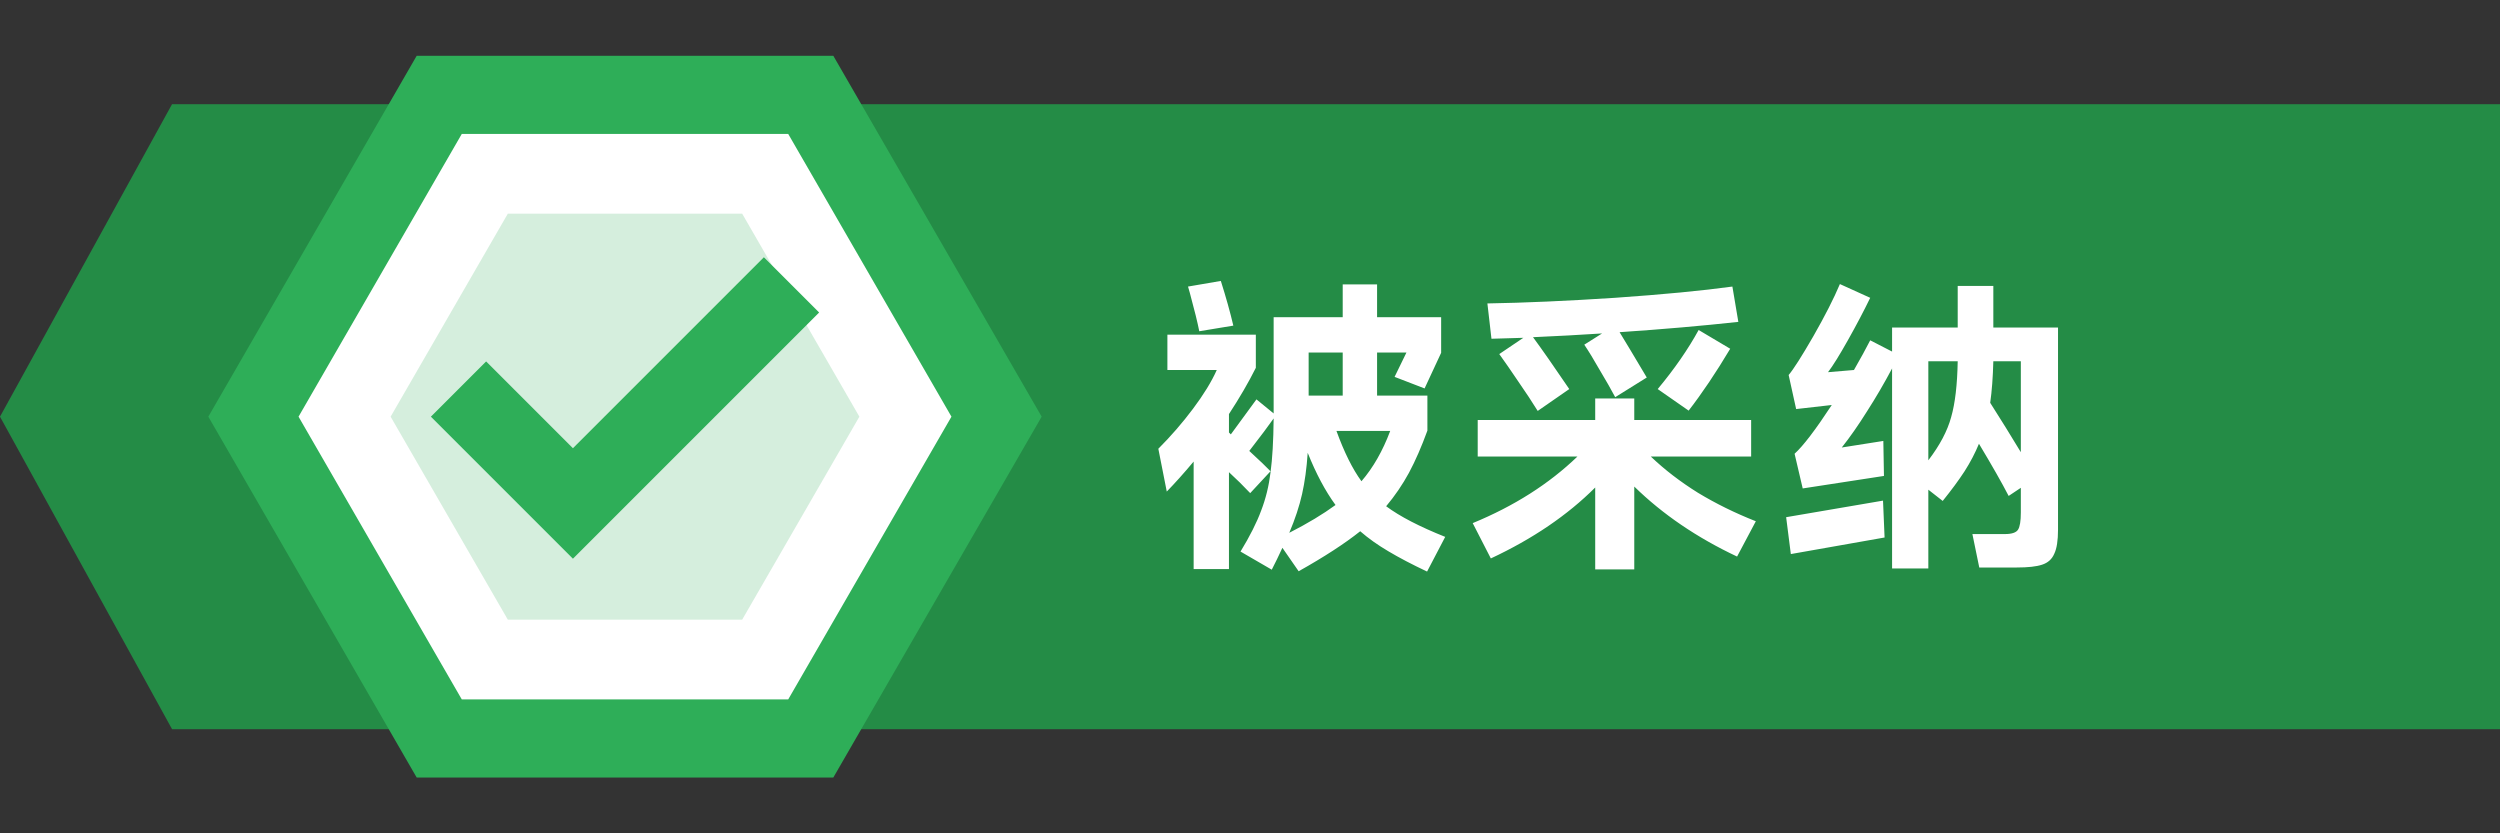
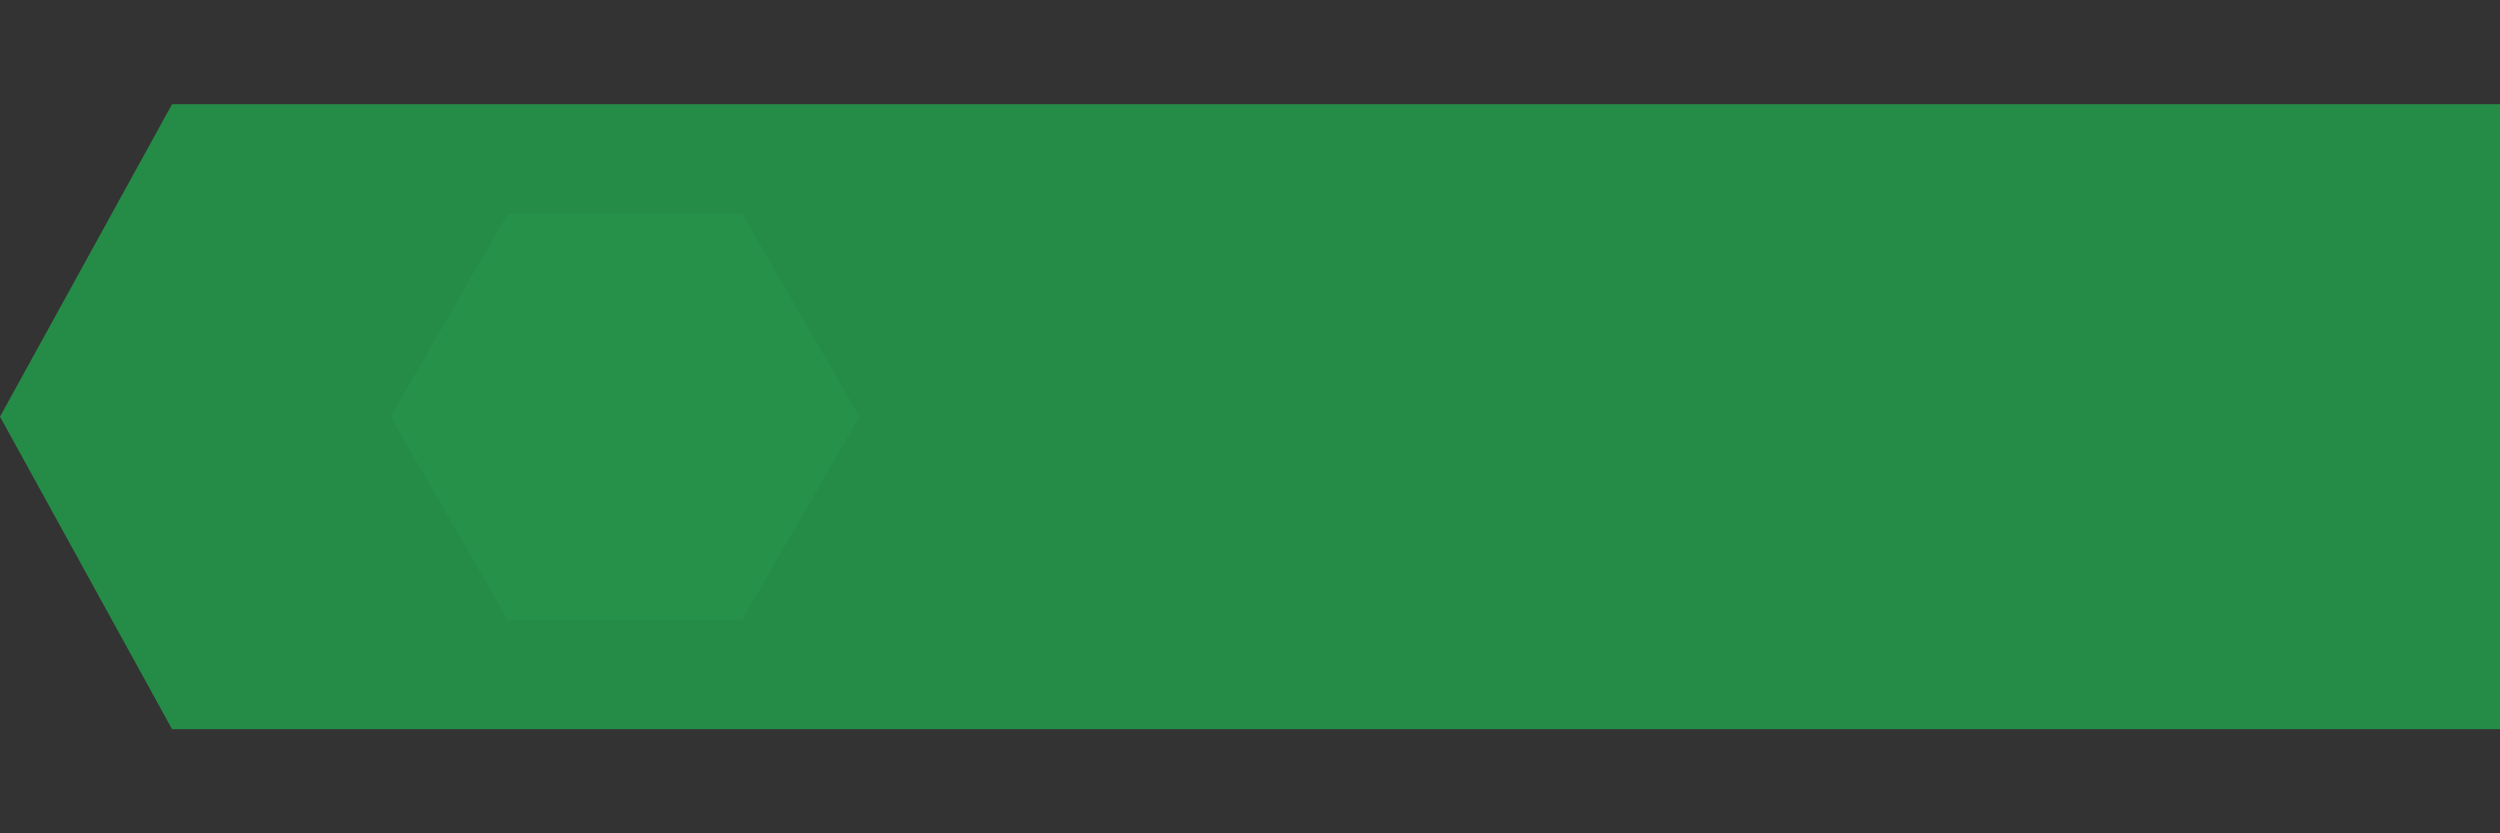
<svg xmlns="http://www.w3.org/2000/svg" width="96" height="32" viewBox="0 0 96 32" fill="none">
  <rect x="0" y="0" width="96" height="32" fill="#333333" stroke="none" />
  <path d="M96 28L6.607 28L-5.24537e-07 16L6.607 4L96 4L96 28Z" fill="#248C46" />
-   <path d="M31.134 3.644L38.268 16L31.134 28.356L16.866 28.356L9.732 16L16.866 3.644L31.134 3.644Z" fill="white" stroke="#2EAE58" stroke-width="3" />
  <path opacity="0.2" d="M33 16L28.5 23.794L19.5 23.794L15 16L19.5 8.206L28.5 8.206L33 16Z" fill="#2EAE58" />
-   <path d="M29.333 12L22 19.333L18.667 16" stroke="#2EAE58" stroke-width="3" stroke-linecap="square" />
-   <path d="M46.052 12.72C45.988 12.392 45.868 11.904 45.692 11.256L45.62 11.004L46.88 10.788C47.08 11.42 47.24 11.992 47.36 12.504L46.052 12.72ZM54.8 21.948C54.224 21.676 53.728 21.416 53.312 21.168C52.904 20.928 52.544 20.672 52.232 20.4C51.64 20.872 50.852 21.384 49.868 21.936L49.244 21.036C49.108 21.332 48.972 21.612 48.836 21.876L47.636 21.18C47.996 20.588 48.26 20.064 48.428 19.608C48.604 19.152 48.724 18.664 48.788 18.144C48.86 17.616 48.9 16.924 48.908 16.068C48.724 16.332 48.412 16.748 47.972 17.316C48.372 17.684 48.644 17.944 48.788 18.096L48.008 18.936C47.744 18.656 47.472 18.388 47.192 18.132V21.852H45.836V17.724C45.46 18.172 45.116 18.556 44.804 18.876L44.48 17.232C44.96 16.752 45.404 16.24 45.812 15.696C46.22 15.152 46.524 14.656 46.724 14.208H44.828V12.852H48.224V14.124C47.944 14.684 47.6 15.276 47.192 15.9V16.608L47.264 16.68L48.248 15.336L48.908 15.876V15.504V12.18H51.56V10.92H52.88V12.18H55.34V13.548L54.704 14.916L53.552 14.472L54.008 13.536H52.88V15.192H54.812V16.536C54.588 17.152 54.352 17.692 54.104 18.156C53.856 18.612 53.564 19.04 53.228 19.44C53.756 19.832 54.512 20.224 55.496 20.616L54.8 21.948ZM51.56 15.192V13.536H50.252V15.192H51.56ZM52.28 18.48C52.728 17.96 53.096 17.316 53.384 16.548H51.32C51.616 17.364 51.936 18.008 52.28 18.48ZM49.508 20.46C50.212 20.1 50.804 19.744 51.284 19.392C50.892 18.856 50.536 18.188 50.216 17.388C50.176 17.98 50.104 18.508 50 18.972C49.896 19.436 49.732 19.932 49.508 20.46ZM58.496 12.972L57.272 13.008L57.116 11.652C58.54 11.628 60.172 11.556 62.012 11.436C63.852 11.308 65.356 11.164 66.524 11.004L66.752 12.36C65.368 12.512 63.848 12.644 62.192 12.756C62.384 13.068 62.732 13.648 63.236 14.496L62.024 15.252C61.872 14.964 61.676 14.62 61.436 14.22C61.204 13.812 61.004 13.484 60.836 13.236L61.52 12.804C60.664 12.86 59.78 12.908 58.868 12.948C59.204 13.404 59.668 14.068 60.26 14.94L59.048 15.78C58.84 15.444 58.592 15.068 58.304 14.652C58.024 14.236 57.78 13.884 57.572 13.596L58.496 12.972ZM63.656 14.94C64.296 14.172 64.82 13.416 65.228 12.672L66.44 13.392C65.896 14.304 65.364 15.096 64.844 15.768L63.656 14.94ZM66.704 21.372C65.16 20.644 63.844 19.748 62.756 18.684V21.864H61.256V18.72C60.192 19.784 58.856 20.692 57.248 21.444L56.552 20.088C58.144 19.432 59.484 18.58 60.572 17.532H56.744V16.128H61.256V15.3H62.756V16.128H67.244V17.532H63.392C63.92 18.036 64.524 18.5 65.204 18.924C65.892 19.34 66.632 19.704 67.424 20.016L66.704 21.372ZM79.028 12.576V20.34C79.028 20.756 78.98 21.064 78.884 21.264C78.796 21.472 78.64 21.612 78.416 21.684C78.2 21.756 77.876 21.792 77.444 21.792H76.004L75.74 20.508H76.988C77.252 20.508 77.42 20.452 77.492 20.34C77.564 20.228 77.6 20.008 77.6 19.68V18.732L77.132 19.044C76.876 18.548 76.496 17.88 75.992 17.04C75.848 17.392 75.664 17.744 75.44 18.096C75.216 18.44 74.936 18.82 74.6 19.236L74.048 18.804V21.828H72.656V14.148C72.36 14.708 72.04 15.256 71.696 15.792C71.36 16.328 71.036 16.792 70.724 17.184L72.32 16.932L72.344 18.276L69.224 18.756L68.912 17.424C69.24 17.128 69.716 16.504 70.34 15.552L68.972 15.708L68.684 14.4C68.868 14.184 69.184 13.688 69.632 12.912C70.08 12.128 70.42 11.46 70.652 10.908L71.816 11.436C71.576 11.932 71.292 12.472 70.964 13.056C70.636 13.64 70.38 14.052 70.196 14.292L71.192 14.208C71.44 13.776 71.648 13.396 71.816 13.068L72.656 13.5V12.576H75.176V10.98H76.544V12.576H79.028ZM74.048 17.676C74.488 17.1 74.78 16.548 74.924 16.02C75.076 15.492 75.16 14.776 75.176 13.872H74.048V17.676ZM76.424 15.468C76.832 16.108 77.224 16.74 77.6 17.364V13.872H76.544C76.528 14.488 76.488 15.02 76.424 15.468ZM68.768 21.276L68.588 19.86L72.308 19.224L72.368 20.64L68.768 21.276Z" fill="white" />
</svg>